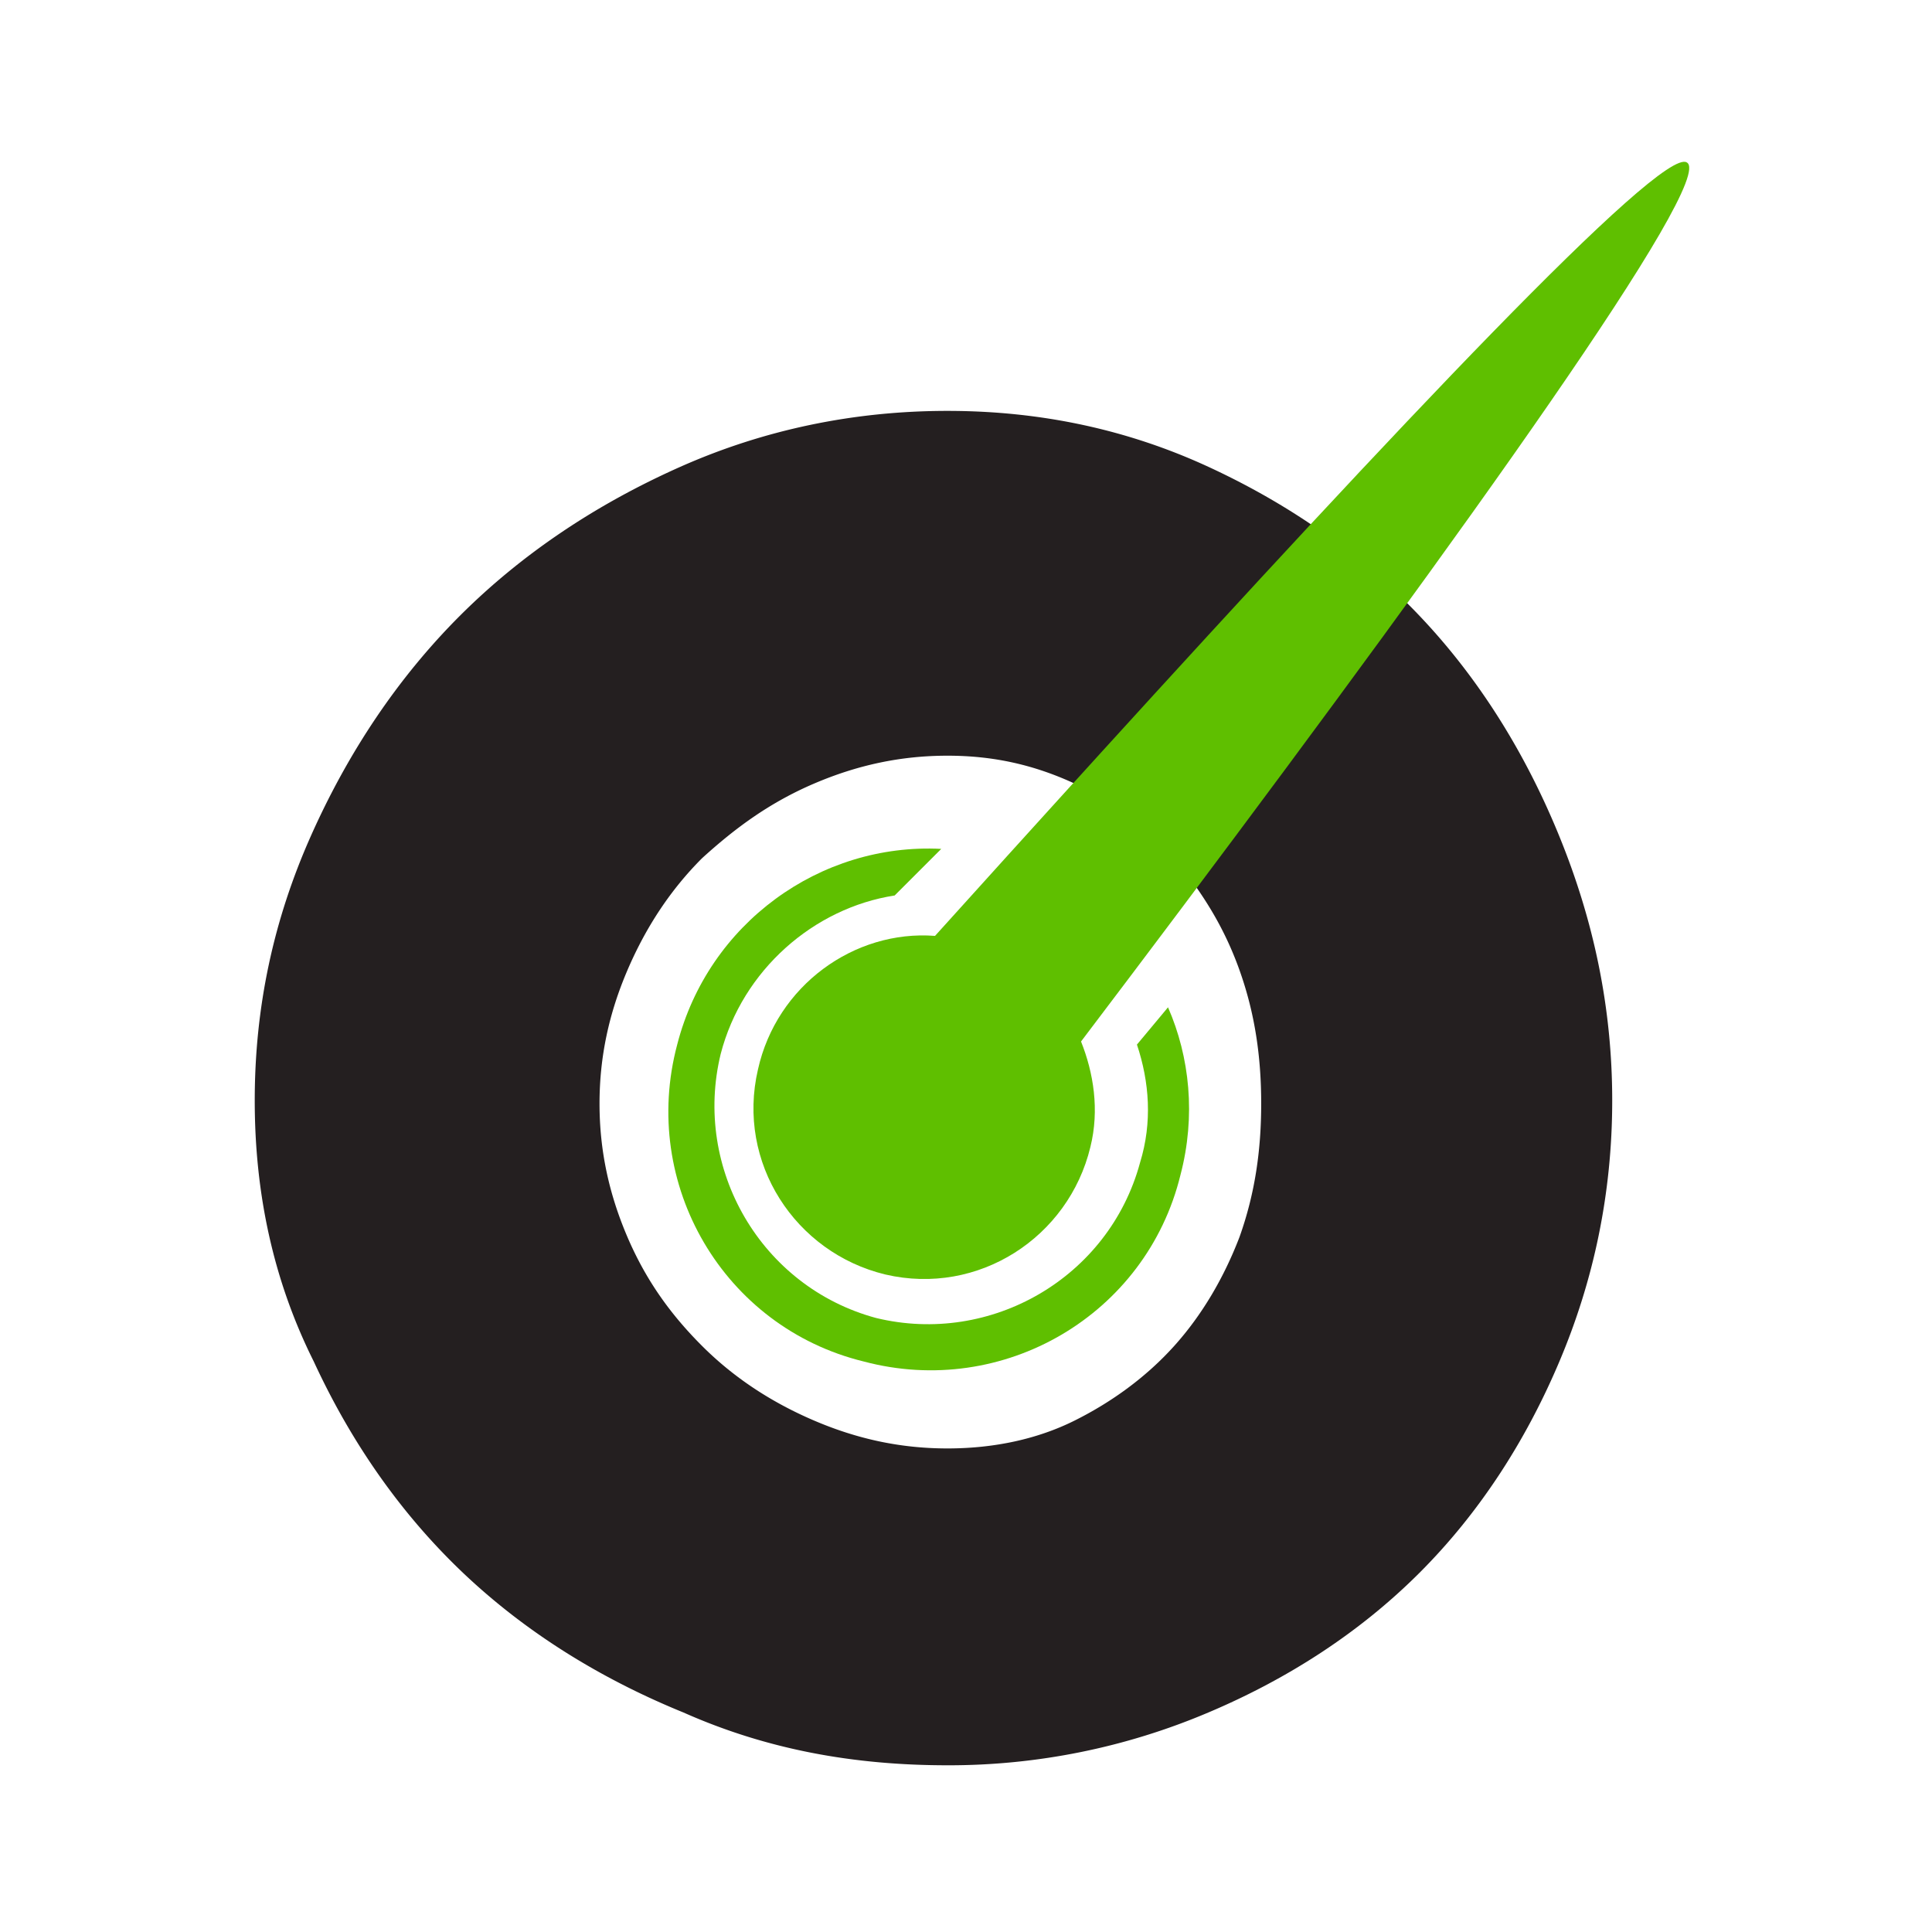
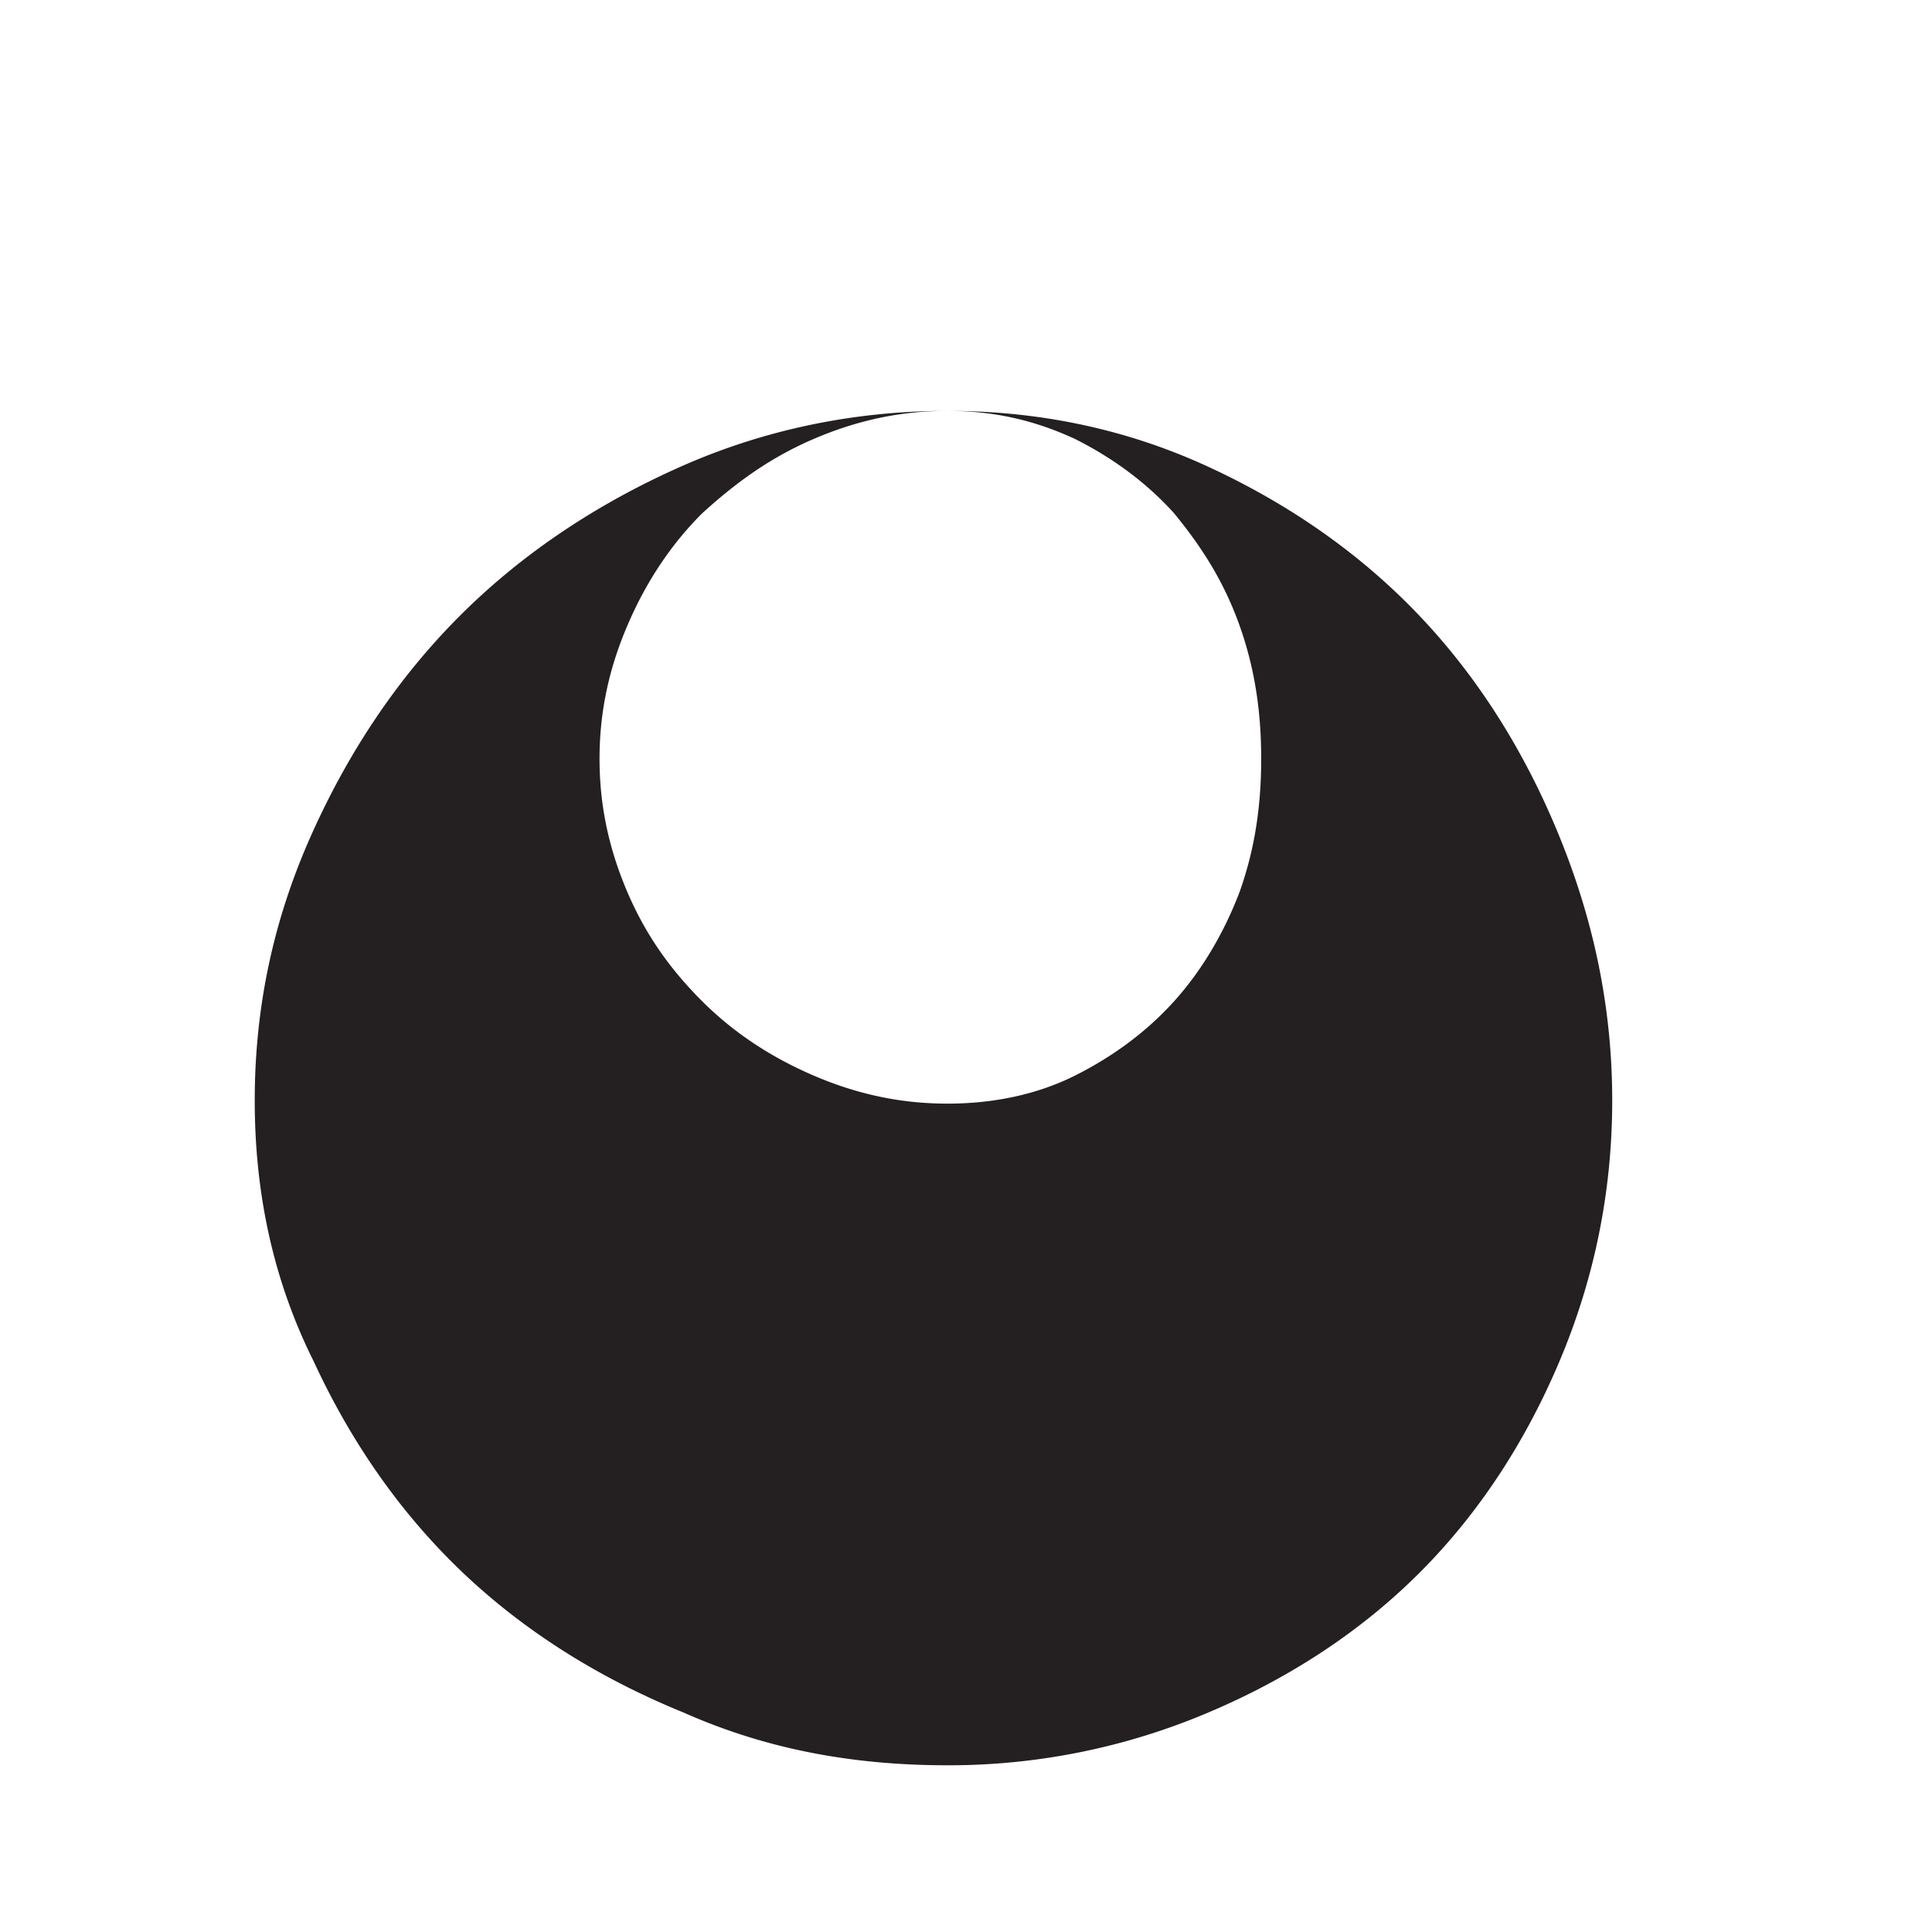
<svg xmlns="http://www.w3.org/2000/svg" height="96" width="96">
  <g fill="none" transform="translate(12 8)">
-     <path d="m35.079 12.417c4.63 0 8.952.926 12.965 2.779 4.014 1.852 7.564 4.321 10.496 7.409 2.933 3.087 5.249 6.791 6.946 10.959 1.698 4.167 2.624 8.49 2.624 13.12s-.926 8.952-2.624 12.966c-1.697 4.013-4.013 7.563-6.946 10.496-2.932 2.932-6.482 5.248-10.496 6.946a32.977 32.977 0 0 1 -12.965 2.624c-4.631 0-8.953-.772-13.12-2.624-4.168-1.698-7.873-4.014-10.96-6.946-3.087-2.933-5.556-6.483-7.409-10.496-2.006-4.014-2.932-8.336-2.932-12.966s.926-8.953 2.778-13.12c1.852-4.168 4.322-7.872 7.409-10.96 3.087-3.087 6.792-5.556 10.96-7.408 4.167-1.853 8.643-2.779 13.274-2.779zm0 17.133c-2.316 0-4.477.464-6.638 1.39-2.16.926-3.859 2.16-5.556 3.704-1.544 1.544-2.779 3.396-3.705 5.557-.926 2.16-1.39 4.322-1.39 6.637 0 2.316.464 4.476 1.39 6.637s2.161 3.86 3.705 5.403c1.543 1.543 3.395 2.778 5.556 3.704 2.161.927 4.322 1.39 6.638 1.39 2.315 0 4.476-.463 6.328-1.39 1.852-.926 3.55-2.16 4.94-3.704 1.389-1.544 2.47-3.396 3.24-5.403.773-2.16 1.081-4.321 1.081-6.637 0-2.315-.308-4.476-1.08-6.637s-1.852-3.859-3.242-5.557c-1.389-1.543-3.087-2.778-4.939-3.704-2.006-.926-4.013-1.39-6.328-1.39z" fill="#241f20" />
-     <path d="m21.65 43.905c1.543-6.02 7.1-10.033 13.12-9.724l-2.315 2.315c-4.014.618-7.564 3.705-8.644 7.873-1.39 5.71 2.006 11.576 7.717 13.12 5.712 1.389 11.577-2.007 13.12-7.718.618-2.007.464-4.013-.154-5.866l1.544-1.852c1.08 2.47 1.389 5.403.617 8.335-1.698 6.946-8.798 11.114-15.744 9.262-6.946-1.698-11.114-8.799-9.261-15.745zm21.077-14.529c14.406-15.833 27.791-30.085 29.088-29.306 1.511.824-11.283 18.643-24.997 36.917l-.926 1.232-.464.617-1.392 1.848c-.774 1.026-1.548 2.05-2.32 3.068.617 1.544.926 3.396.463 5.248-1.08 4.476-5.557 7.41-10.187 6.329-4.477-1.08-7.41-5.557-6.329-10.188.926-4.167 4.785-6.946 8.798-6.637 1.2-1.329 2.406-2.665 3.614-4l1.036-1.143 1.035-1.142 1.034-1.14.517-.568z" fill="#5fbf00" />
+     <path d="m35.079 12.417c4.63 0 8.952.926 12.965 2.779 4.014 1.852 7.564 4.321 10.496 7.409 2.933 3.087 5.249 6.791 6.946 10.959 1.698 4.167 2.624 8.49 2.624 13.12s-.926 8.952-2.624 12.966c-1.697 4.013-4.013 7.563-6.946 10.496-2.932 2.932-6.482 5.248-10.496 6.946a32.977 32.977 0 0 1 -12.965 2.624c-4.631 0-8.953-.772-13.12-2.624-4.168-1.698-7.873-4.014-10.96-6.946-3.087-2.933-5.556-6.483-7.409-10.496-2.006-4.014-2.932-8.336-2.932-12.966s.926-8.953 2.778-13.12c1.852-4.168 4.322-7.872 7.409-10.96 3.087-3.087 6.792-5.556 10.96-7.408 4.167-1.853 8.643-2.779 13.274-2.779zc-2.316 0-4.477.464-6.638 1.39-2.16.926-3.859 2.16-5.556 3.704-1.544 1.544-2.779 3.396-3.705 5.557-.926 2.16-1.39 4.322-1.39 6.637 0 2.316.464 4.476 1.39 6.637s2.161 3.86 3.705 5.403c1.543 1.543 3.395 2.778 5.556 3.704 2.161.927 4.322 1.39 6.638 1.39 2.315 0 4.476-.463 6.328-1.39 1.852-.926 3.55-2.16 4.94-3.704 1.389-1.544 2.47-3.396 3.24-5.403.773-2.16 1.081-4.321 1.081-6.637 0-2.315-.308-4.476-1.08-6.637s-1.852-3.859-3.242-5.557c-1.389-1.543-3.087-2.778-4.939-3.704-2.006-.926-4.013-1.39-6.328-1.39z" fill="#241f20" />
  </g>
</svg>